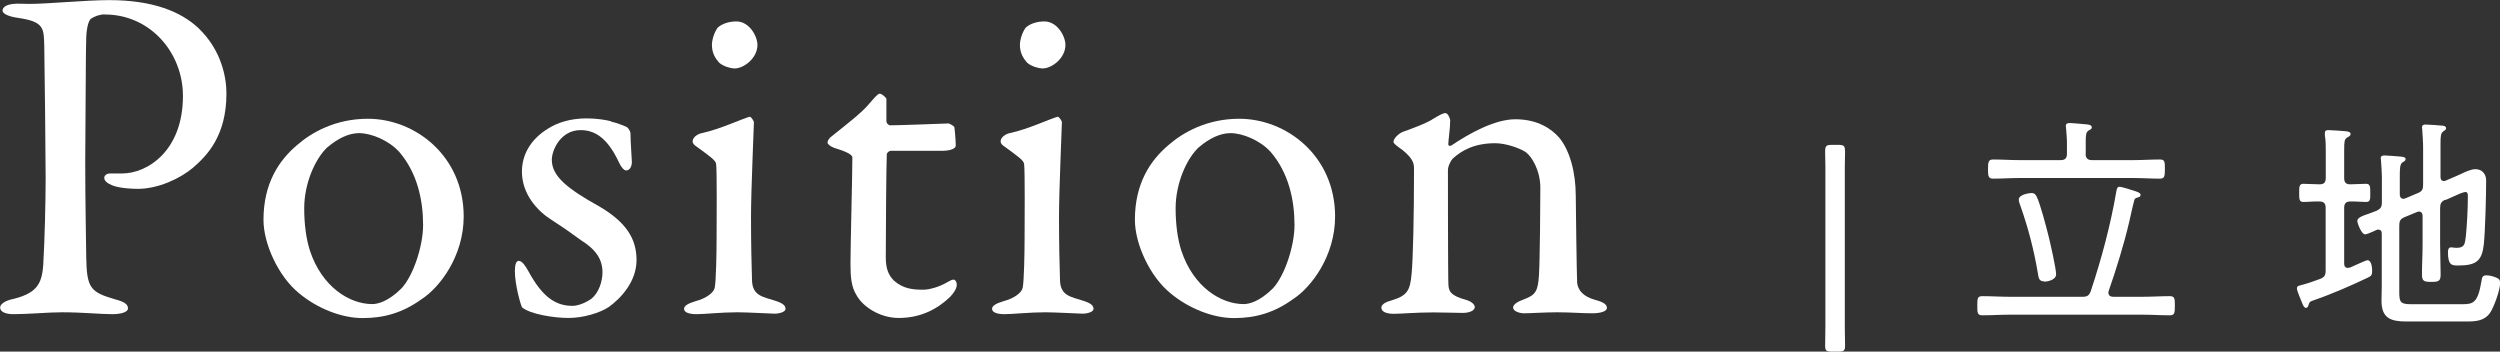
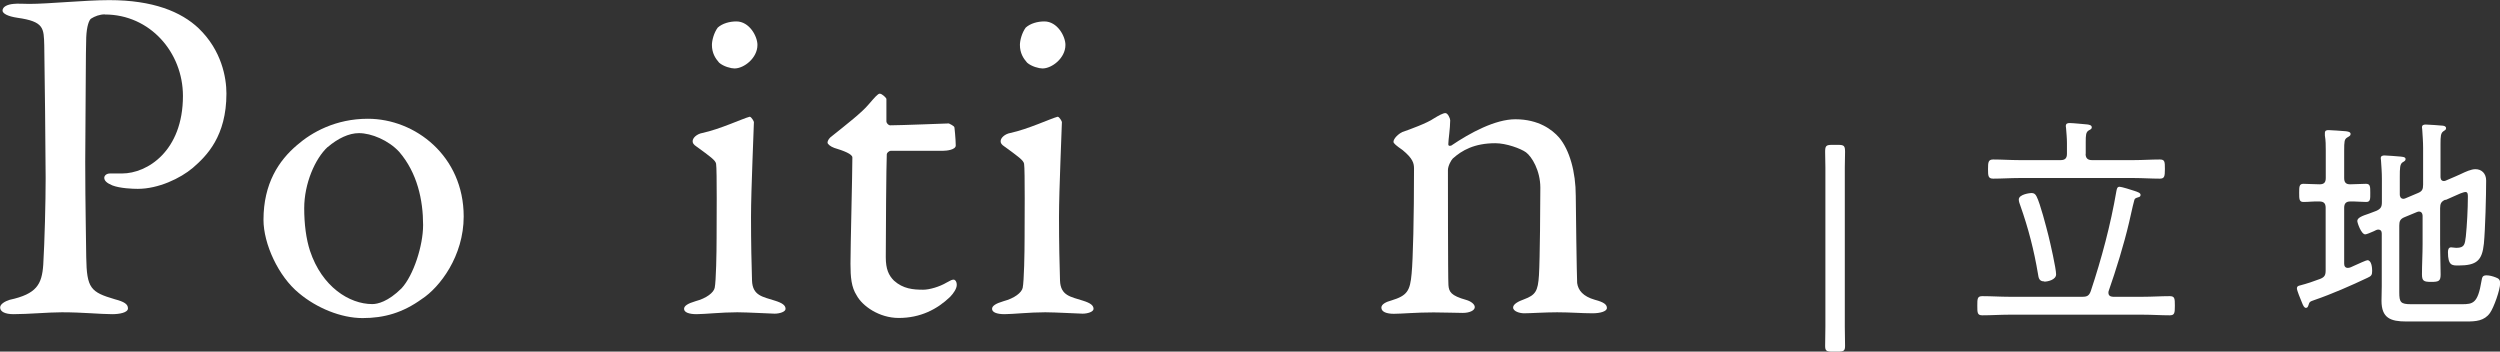
<svg xmlns="http://www.w3.org/2000/svg" id="_レイヤー_2" viewBox="0 0 198.3 27.89">
  <rect x="0" y="0" width="198.3" height="27.89" fill="#333333" stroke="none" />
  <defs>
    <style>.cls-1{fill:#fff;}</style>
  </defs>
  <g id="_レイヤー_1-2">
    <path class="cls-1" d="M8.32,1.14c-.42,0-.8.15-1.1.34-.15.11-.34.57-.38,1.48-.04.8-.04,5.51-.08,9.88,0,3.46.08,6.61.08,7.56.04,2.47.34,2.77,2.28,3.34.72.19,1.03.38,1.03.72s-.68.46-1.25.46c-.95,0-2.32-.15-3.99-.15-1.1,0-2.66.15-3.84.15-.65,0-1.06-.19-1.06-.53,0-.27.38-.49.76-.61,2.13-.46,2.55-1.22,2.66-2.77.11-1.86.19-4.98.19-6.88,0-1.25-.08-9.31-.11-10.52-.04-1.37,0-1.9-2.13-2.2-.76-.11-1.18-.34-1.18-.57,0-.3.38-.49.87-.53.27-.04.91,0,1.25,0,1.52,0,4.45-.3,6.34-.3,3.46,0,5.7.91,7.1,2.24,1.82,1.75,2.2,3.91,2.2,5.17,0,3.38-1.56,4.94-2.66,5.89-.99.84-2.74,1.67-4.37,1.67-.42,0-1.41-.04-2.01-.27-.46-.19-.65-.38-.65-.61,0-.15.15-.34.46-.34h.95c2.01,0,4.83-1.79,4.83-6.15,0-3.46-2.62-6.46-6.19-6.46Z" />
    <path class="cls-1" d="M36.78,17.17c0,3.15-1.9,5.62-3.31,6.54-1.52,1.1-3,1.52-4.71,1.52s-3.65-.8-5.05-1.98c-1.63-1.33-2.81-3.91-2.81-5.81,0-2.89,1.22-4.71,2.66-5.93,1.18-1.03,3.08-2.09,5.62-2.09,3.76,0,7.6,2.96,7.6,7.75ZM25.99,11.66c-.99.91-1.86,2.89-1.86,4.86,0,1.25.15,2.43.46,3.38.95,2.85,3.12,4.22,4.94,4.22.42,0,1.25-.19,2.32-1.25.95-1.03,1.71-3.38,1.71-5.02,0-1.98-.46-4.14-1.9-5.81-.84-.91-2.2-1.48-3.19-1.48-.8,0-1.67.42-2.47,1.1Z" />
-     <path class="cls-1" d="M48.49,9.65c.42.08,1.14.38,1.22.42.08.04.3.3.3.53,0,.68.11,1.98.11,2.24,0,.34-.15.68-.46.68-.15,0-.38-.23-.57-.65-.84-1.79-1.79-2.55-3.04-2.55-1.56,0-2.28,1.56-2.28,2.36,0,1.29,1.22,2.28,3.76,3.69,2.13,1.25,2.96,2.55,2.96,4.26s-1.25,3.04-2.2,3.72c-.68.46-2.01.87-3.19.87s-3.04-.3-3.69-.84c-.11-.19-.57-1.79-.57-2.89,0-.42.08-.8.3-.8.3,0,.57.46.8.87,1.06,1.94,2.09,2.7,3.46,2.7.49,0,1.1-.27,1.52-.57.57-.46.87-1.37.87-2.09,0-1.03-.53-1.82-1.71-2.55-.91-.65-1.14-.84-2.32-1.6-1.14-.72-2.36-2.05-2.36-3.84,0-1.29.65-2.55,2.09-3.42.72-.46,1.75-.8,3.04-.8.72,0,1.52.11,1.94.23Z" />
    <path class="cls-1" d="M55.25,24.92c-.61,0-.99-.15-.99-.42,0-.23.27-.42.91-.61.87-.23,1.44-.68,1.52-1.06.11-.53.15-2.81.15-3.91s.04-5.47-.04-5.93c-.04-.27-.46-.57-1.56-1.37-.23-.15-.3-.27-.3-.42,0-.27.34-.57.76-.65,1.41-.3,3.19-1.14,3.76-1.29.15,0,.34.38.34.42,0,.42-.23,5.36-.23,7.52s.04,3.72.08,5.05c.04,1.22.87,1.29,1.82,1.6.61.19.84.38.84.65,0,.23-.46.38-.87.38-.27,0-2.17-.11-2.96-.11-1.25,0-2.58.15-3.23.15ZM60.08,3.57c0,1.03-1.06,1.86-1.82,1.86-.27,0-.87-.15-1.22-.46-.3-.34-.57-.76-.57-1.41,0-.34.15-.95.46-1.37.38-.34.95-.49,1.48-.49,1.03,0,1.67,1.18,1.67,1.86Z" />
    <path class="cls-1" d="M75.28,9.8s.42.19.42.3c0-.11.11.95.11,1.44,0,.34-.72.42-.99.42h-4.14c-.19,0-.34.19-.34.27-.04.76-.08,6.35-.08,8.17,0,.95.23,1.44.65,1.86.72.65,1.52.72,2.32.72.49,0,1.29-.23,1.86-.57.34-.19.42-.23.57-.23.04,0,.23.08.23.42,0,.3-.27.68-.53.95-1.03.99-2.36,1.67-4.07,1.67-1.56,0-2.89-.95-3.34-1.79-.42-.65-.49-1.44-.49-2.51,0-1.41.15-7.1.15-8.43,0-.27-.68-.53-1.44-.76-.3-.11-.53-.3-.53-.42,0-.15.11-.3.23-.42,1.33-1.06,2.51-1.98,3.04-2.62.46-.53.72-.84.87-.84.19,0,.53.34.53.42v1.79c0,.11.15.3.3.3.84,0,4.52-.15,4.67-.15Z" />
    <path class="cls-1" d="M79.68,24.92c-.61,0-.99-.15-.99-.42,0-.23.27-.42.91-.61.87-.23,1.44-.68,1.52-1.06.11-.53.15-2.81.15-3.91s.04-5.47-.04-5.93c-.04-.27-.46-.57-1.56-1.37-.23-.15-.3-.27-.3-.42,0-.27.34-.57.76-.65,1.41-.3,3.19-1.14,3.76-1.29.15,0,.34.38.34.42,0,.42-.23,5.36-.23,7.52s.04,3.72.08,5.05c.04,1.22.87,1.29,1.82,1.6.61.19.84.38.84.65,0,.23-.46.38-.87.38-.27,0-2.17-.11-2.96-.11-1.25,0-2.58.15-3.23.15ZM84.51,3.57c0,1.03-1.06,1.86-1.82,1.86-.27,0-.87-.15-1.22-.46-.3-.34-.57-.76-.57-1.41,0-.34.15-.95.46-1.37.38-.34.95-.49,1.48-.49,1.03,0,1.67,1.18,1.67,1.86Z" />
-     <path class="cls-1" d="M105.9,17.17c0,3.15-1.9,5.62-3.31,6.54-1.52,1.1-3,1.52-4.71,1.52s-3.65-.8-5.05-1.98c-1.63-1.33-2.81-3.91-2.81-5.81,0-2.89,1.22-4.71,2.66-5.93,1.18-1.03,3.08-2.09,5.62-2.09,3.76,0,7.6,2.96,7.6,7.75ZM95.11,11.66c-.99.91-1.86,2.89-1.86,4.86,0,1.25.15,2.43.46,3.38.95,2.85,3.12,4.22,4.94,4.22.42,0,1.25-.19,2.32-1.25.95-1.03,1.71-3.38,1.71-5.02,0-1.98-.46-4.14-1.9-5.81-.84-.91-2.2-1.48-3.19-1.48-.8,0-1.67.42-2.47,1.1Z" />
    <path class="cls-1" d="M111.19,10.49c.65-.23,2.01-.72,2.55-1.1.38-.23.72-.42.91-.42s.38.42.38.57c0,.65-.15,1.56-.15,1.9,0,.19.19.11.23.11,1.52-1.03,3.5-2.09,5.09-2.09,1.86,0,2.93.84,3.46,1.44.84.99,1.33,2.74,1.33,4.64,0,.72.08,6.38.11,6.91.08.57.46,1.06,1.41,1.33.72.19.95.38.95.65s-.53.42-1.14.42c-.87,0-1.75-.08-2.81-.08-.95,0-2.13.08-2.62.08-.34,0-.87-.15-.87-.46,0-.27.42-.49.87-.65.91-.34,1.1-.65,1.18-1.9.08-1.25.11-5.85.11-6.95,0-1.37-.68-2.47-1.14-2.81-.42-.3-1.56-.72-2.43-.72-1.67,0-2.66.57-3.38,1.22-.11.11-.38.57-.38.91,0,.49,0,8.66.04,9.12.04.53.19.84,1.41,1.18.38.11.68.34.68.57,0,.27-.42.46-.95.46-.46,0-1.52-.04-2.32-.04-1.41,0-2.51.11-3.15.11-.57,0-.99-.15-.99-.49,0-.27.38-.46.8-.57,1.25-.38,1.48-.76,1.6-2.13.11-1.14.19-4.45.19-8.32,0-.42-.08-.8-.91-1.48-.49-.34-.72-.53-.72-.65,0-.27.42-.65.68-.76Z" />
    <path class="cls-1" d="M145.31,27.89c-.43,0-.54-.07-.54-.45,0-.23.02-1.01.02-1.53v-12.62c0-.41-.02-1.06-.02-1.24,0-.47.07-.56.54-.56h.5c.47,0,.54.09.54.56,0,.18-.02.83-.02,1.24v12.62c0,.52.02,1.3.02,1.53,0,.38-.11.45-.54.45h-.5Z" />
    <path class="cls-1" d="M168.13,14.82c.2,0,.95.25,1.17.32.27.09.49.16.49.32,0,.11-.07.16-.16.18-.22.07-.31.09-.34.25-.16.58-.27,1.17-.41,1.75-.41,1.75-1.03,3.75-1.62,5.44-.02.05-.02.09-.02.14,0,.23.16.31.36.32h2.38c.72,0,1.42-.05,2.12-.05.4,0,.41.18.41.76s-.02.76-.41.76c-.7,0-1.4-.05-2.12-.05h-10.62c-.7,0-1.4.05-2.12.05-.4,0-.4-.2-.4-.76s0-.76.4-.76c.72,0,1.42.05,2.12.05h5.83c.36,0,.52-.09.65-.45.86-2.59,1.57-5.24,2.03-7.92.04-.18.05-.36.27-.36ZM165.43,12.2c0,.34.16.5.5.5h3.33c.68,0,1.37-.05,2.05-.05.4,0,.41.16.41.76s-.04.76-.41.76c-.68,0-1.37-.05-2.05-.05h-9.09c-.7,0-1.39.05-2.07.05-.4,0-.41-.22-.41-.76s.02-.76.41-.76c.68,0,1.37.05,2.07.05h3.28c.36,0,.5-.16.5-.5v-.86c0-.4-.04-.79-.07-1.17,0-.05-.02-.11-.02-.16,0-.22.14-.25.31-.25.27,0,1.1.09,1.39.11.14.02.36.05.36.23,0,.13-.09.16-.25.25-.22.14-.23.38-.23.94v.92ZM162.15,22.32c-.41,0-.45-.27-.5-.61-.31-1.85-.76-3.6-1.39-5.38-.05-.14-.13-.34-.13-.5,0-.43.92-.52,1.01-.52.2,0,.31.09.4.27.29.56.76,2.39.94,3.1.14.56.61,2.61.61,3.08,0,.43-.65.58-.94.58Z" />
    <path class="cls-1" d="M182.71,16.02c-.34,0-.34-.23-.34-.72s0-.72.34-.72c.25,0,.94.04,1.28.04.36,0,.49-.16.49-.5v-2.18c0-.4,0-.79-.07-1.19v-.2c0-.2.13-.23.29-.23.22,0,1.1.07,1.37.09.13.02.38.04.38.22,0,.14-.11.18-.29.29-.2.14-.22.29-.22,1.04v2.16c0,.34.13.5.47.5.41,0,.85-.04,1.26-.04.34,0,.34.22.34.72,0,.47.02.72-.32.72-.41,0-.83-.05-1.26-.04-.34,0-.49.16-.49.5v4.43c0,.18.07.34.29.34.16,0,.32-.09.47-.16.4-.18.99-.45,1.08-.45.34,0,.38.61.38.85,0,.32-.07.41-.36.54-1.28.61-2.86,1.3-4.2,1.76-.43.14-.41.18-.49.41-.04.11-.07.22-.2.22-.14,0-.22-.16-.34-.47-.09-.22-.38-.9-.38-1.08,0-.16.11-.2.25-.23.54-.14,1.08-.32,1.6-.52.34-.14.43-.29.43-.67v-4.97c0-.34-.14-.5-.5-.5-.41-.02-.83.04-1.26.04ZM193.96,15.84c-.32.14-.41.31-.41.67v2.86c0,.79.04,1.58.04,2.4,0,.52-.14.59-.74.59s-.74-.07-.74-.61c0-.79.05-1.58.05-2.38v-2.25c0-.07-.02-.34-.29-.34-.05,0-.11.02-.16.04l-.99.41c-.34.14-.41.32-.41.67v5.29c0,.79.11.94.94.94h4.03c.88,0,1.26-.07,1.55-1.84.05-.31.09-.45.4-.45.23,0,.49.07.72.16.25.09.36.18.36.47,0,.52-.5,1.93-.81,2.36-.45.63-1.13.67-1.85.67h-4.79c-1.24,0-1.96-.27-1.96-1.64,0-.4.02-.79.02-1.17v-4.16c0-.18-.07-.32-.29-.32-.11,0-.25.09-.34.13-.25.11-.58.25-.68.25-.32,0-.63-.92-.63-1.06,0-.25.36-.4.94-.59.18-.07.36-.13.58-.22.34-.16.43-.31.43-.68v-1.87c0-.49-.04-1.01-.07-1.44,0-.05-.02-.13-.02-.18,0-.18.14-.22.29-.22.23,0,1.01.07,1.28.09.14.02.4.02.4.2,0,.13-.11.18-.23.25-.22.14-.23.45-.23,1.17v1.39c0,.07.02.34.29.34.05,0,.11-.02.16-.04l.97-.41c.36-.14.43-.31.43-.68v-2.9c0-.49-.04-.99-.07-1.46,0-.05-.02-.11-.02-.18,0-.2.16-.22.31-.22.2,0,1.15.07,1.35.09.11.02.25.05.25.2,0,.13-.09.16-.22.25-.2.14-.22.4-.22.99v2.61c0,.07,0,.34.27.34.07,0,.11-.02.16-.04l.79-.34c.13-.05.25-.11.4-.18.38-.18.81-.38,1.15-.38.49,0,.85.34.85.9,0,1.17-.07,3.89-.18,5.01-.14,1.33-.56,1.73-2.02,1.73-.49,0-.83.02-.83-1.06,0-.18.04-.38.25-.38.13,0,.27.04.41.04.68,0,.68-.31.76-.92.09-.86.16-2.21.16-3.1,0-.13.02-.41-.18-.41-.18,0-.63.2-.86.31l-.72.32Z" />
  </g>
</svg>